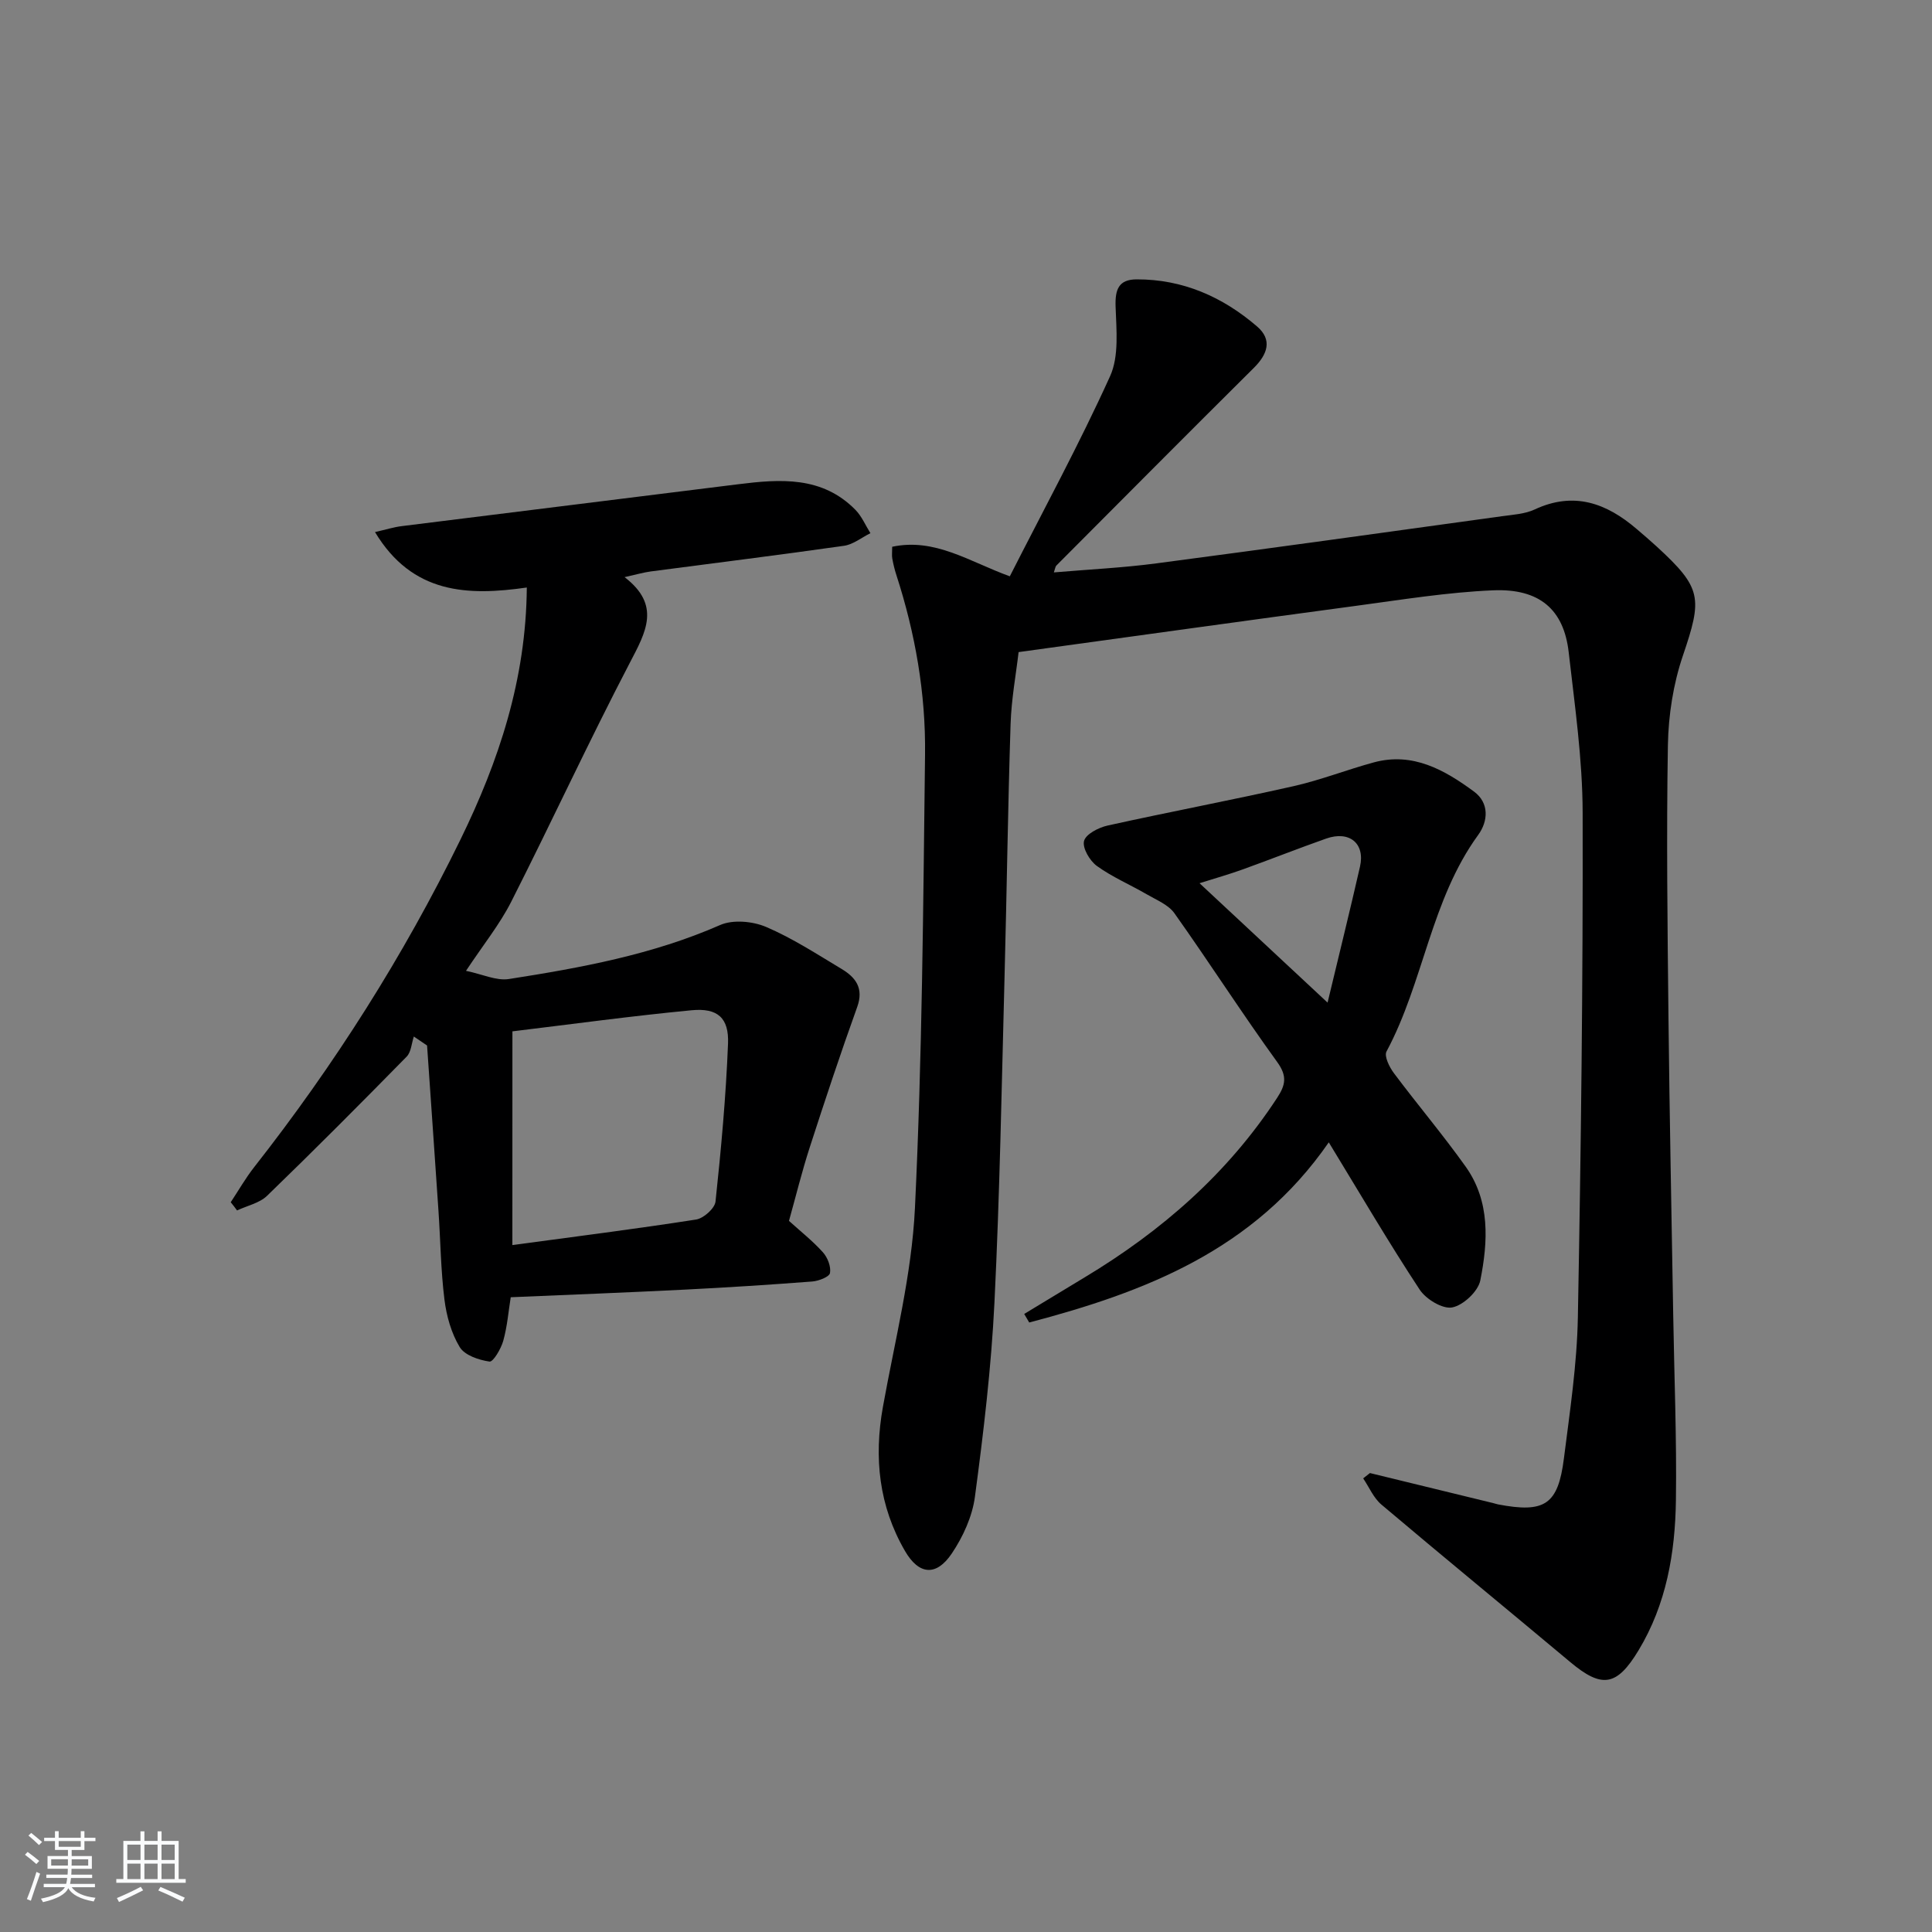
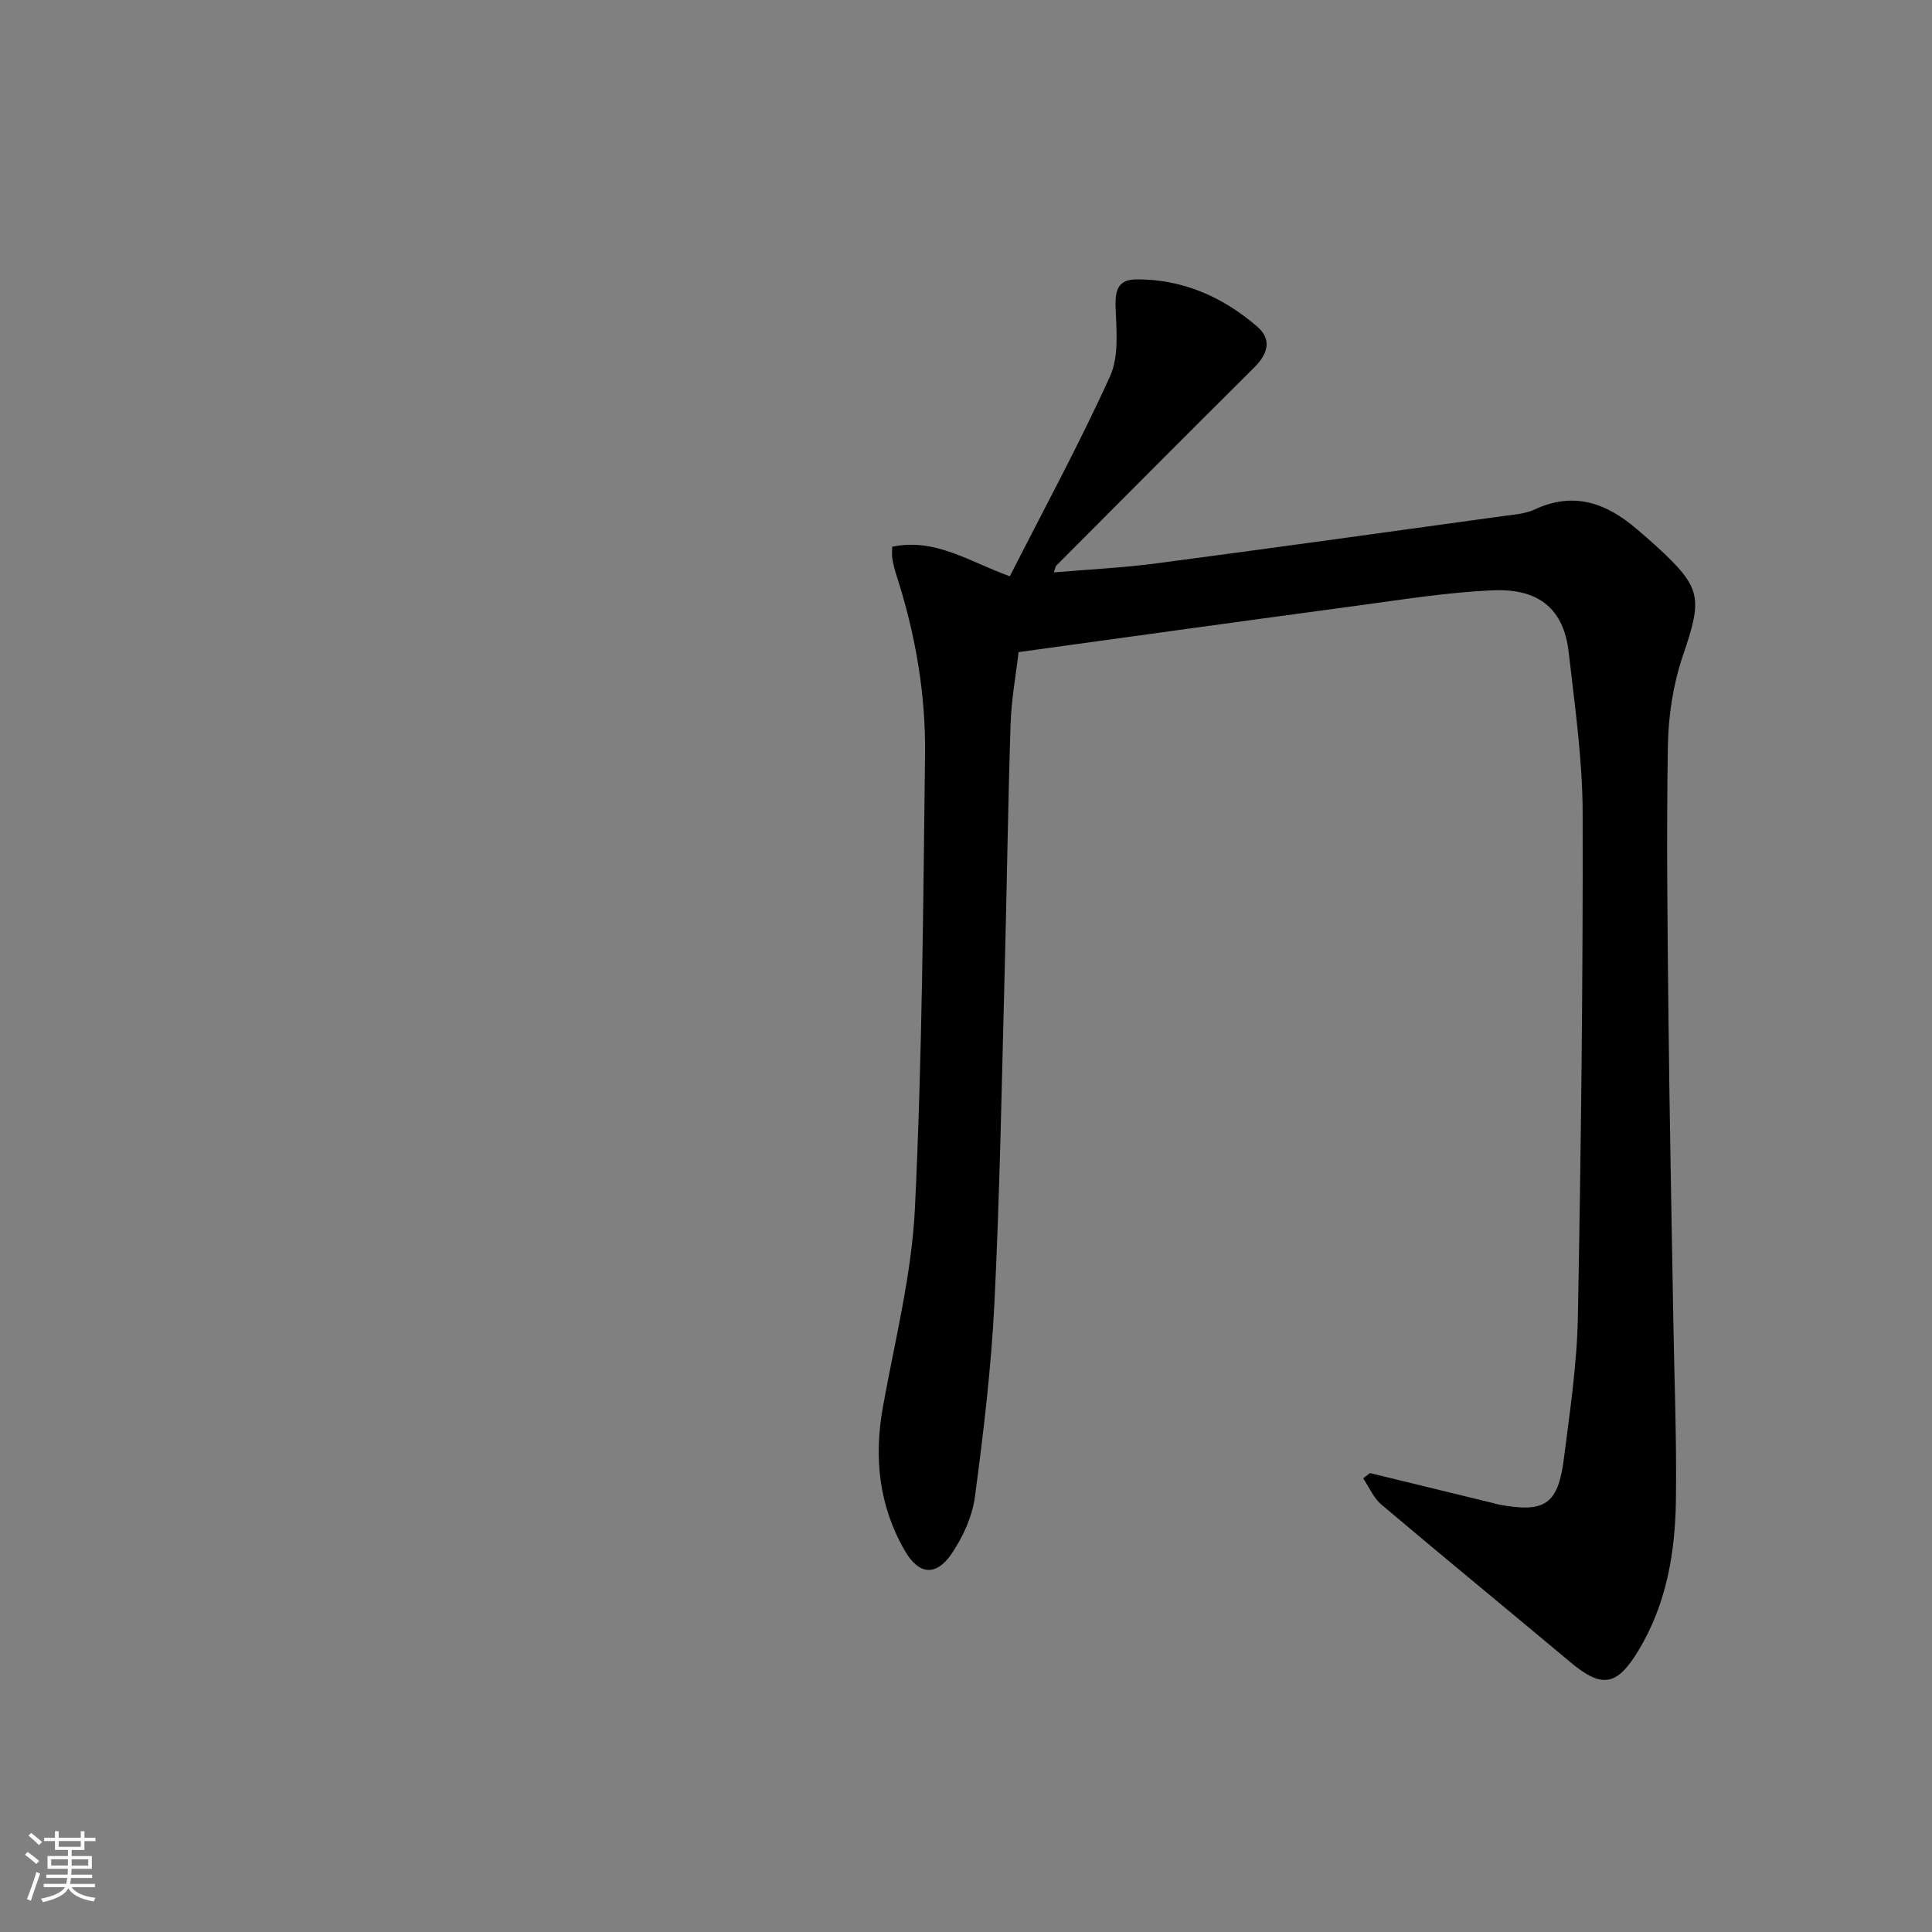
<svg xmlns="http://www.w3.org/2000/svg" enable-background="new 0 0 400 400" viewBox="0 0 400 400">
  <rect x="0" y="0" width="400" height="400" fill="#808080" stroke="none" />
  <path d="m5.17 384 .55-.58c.85.61 1.65 1.24 2.4 1.87l-.59.64c-.83-.73-1.62-1.38-2.36-1.93m1.22 9.53-.82-.34c.71-1.76 1.37-3.64 1.98-5.63.24.13.5.25.76.36-.6 1.67-1.24 3.54-1.92 5.61m-.5-13.5.57-.54c.56.44 1.31 1.06 2.26 1.87l-.65.64c-.67-.66-1.4-1.32-2.18-1.97m3.25.46h2.24v-1.36h.77v1.36h4.57v-1.36h.76v1.36h2.28v.69h-2.28v1.84h-2.64v1.26h4.18v2.64h-4.21c0 .45-.02.86-.05 1.21h4.32v.69h-4.38c-.04.34-.1.75-.19 1.22h5.15v.69h-4.82c.87 1.19 2.51 1.92 4.93 2.19-.17.31-.3.57-.37.76-2.77-.49-4.52-1.41-5.26-2.76-.56 1.26-2.3 2.23-5.24 2.9-.12-.24-.26-.48-.43-.72 2.73-.55 4.38-1.34 4.96-2.38h-4.38v-.69h4.65c.1-.38.17-.79.21-1.22h-4.32v-.69h4.4c.03-.34.05-.75.05-1.21h-4.2v-2.64h4.23v-1.26h-2.69v-1.84h-2.24zm1.46 4.46v1.29h3.45c.01-.4.02-.57.01-.53v-.32-.45h-3.46zm1.55-2.59h4.57v-1.19h-4.57zm6.11 2.59h-3.42v.77c-.01.19-.01.37-.02.53h3.44z" fill="#fafbfc" />
-   <path d="m32.63 379.16h.82v1.98h3.54v7.89h1.46v.78h-14.37v-.78h1.46v-7.89h3.54v-1.98h.82v1.98h2.73zm-3.49 11.48.5.73c-1.61.82-3.28 1.63-5 2.42-.13-.27-.28-.55-.44-.82 1.75-.73 3.4-1.5 4.94-2.33m-2.78-5.55h2.73v-3.18h-2.73zm0 3.95h2.73v-3.2h-2.73zm3.54-3.95h2.73v-3.18h-2.73zm0 3.95h2.73v-3.2h-2.73zm7.89 4.68c-1.84-.92-3.51-1.7-5.02-2.32l.45-.73c1.89.8 3.57 1.55 5.04 2.23zm-1.62-11.81h-2.73v3.18h2.73zm-2.73 7.13h2.73v-3.2h-2.73z" fill="#fafbfc" />
  <g fill="#000001">
    <path d="m283.63 304.98c8.52 2.08 17.04 4.16 25.56 6.23.32.08.64.19.97.26 9.65 1.84 12.42.07 13.63-9.51 1.23-9.72 2.71-19.48 2.89-29.25.65-34.8 1.07-69.61.99-104.41-.02-11.09-1.63-22.21-2.89-33.27-1.01-8.82-6.02-13.22-15.67-12.81-9.43.4-18.82 1.93-28.2 3.19-23.03 3.09-46.03 6.3-70.02 9.6-.52 4.51-1.49 9.69-1.66 14.9-.56 17.3-.78 34.62-1.24 51.92-.6 22.62-.99 45.26-2.1 67.86-.66 13.43-2.26 26.84-4.04 40.18-.54 4.1-2.47 8.32-4.81 11.79-3.19 4.72-6.78 4.44-9.67-.54-5.39-9.28-6.47-19.31-4.57-29.85 2.46-13.69 5.97-27.37 6.63-41.17 1.5-31.24 1.71-62.54 2.09-93.83.16-12.68-2.02-25.13-5.94-37.23-.36-1.1-.63-2.24-.84-3.38-.12-.64-.02-1.31-.02-2.46 8.87-1.88 15.96 3.08 24.35 6.12 7.03-13.84 14.4-27.4 20.76-41.43 1.88-4.15 1.3-9.6 1.14-14.43-.12-3.53.63-5.61 4.36-5.62 9.57-.03 17.82 3.63 24.93 9.75 3.23 2.77 2.16 5.77-.66 8.57-13.68 13.59-27.29 27.27-40.9 40.94-.2.2-.22.57-.51 1.41 7.24-.62 14.27-.95 21.22-1.87 23.86-3.14 47.7-6.47 71.54-9.76 2.29-.32 4.75-.45 6.79-1.4 8.11-3.79 14.86-1.32 21.12 4.05 1.39 1.19 2.79 2.38 4.13 3.61 9.39 8.62 9.5 10.65 5.43 22.62-1.99 5.86-2.99 12.31-3.1 18.52-.32 18.82-.08 37.66.12 56.48.22 20.48.64 40.95.98 61.43.21 12.81.74 25.63.56 38.43-.15 10.87-1.97 21.52-7.74 31.07-4.52 7.48-7.6 7.91-14.19 2.38-12.99-10.88-26.1-21.62-39.04-32.56-1.63-1.37-2.54-3.6-3.78-5.43.47-.35.93-.72 1.4-1.1z" />
-     <path d="m47.77 248.91c1.61-2.43 3.06-4.98 4.85-7.26 16.58-21.13 30.92-43.69 42.71-67.82 7.93-16.23 13.59-33.15 13.74-52.19-12.17 1.74-23.68 1.41-31.43-11.48 2.26-.51 3.88-1.03 5.53-1.23 23.21-2.91 46.44-5.76 69.65-8.67 8.74-1.09 17.39-1.72 24.29 5.3 1.31 1.34 2.08 3.2 3.1 4.83-1.82.9-3.56 2.34-5.47 2.61-13.31 1.9-26.66 3.55-40 5.31-1.48.2-2.92.62-5.43 1.18 7.59 5.82 4.41 11.37 1.1 17.71-8.52 16.33-16.24 33.07-24.57 49.5-2.38 4.69-5.76 8.87-9.36 14.3 3.4.7 6.27 2.1 8.87 1.7 14.91-2.33 29.73-5.04 43.74-11.18 2.66-1.17 6.74-.79 9.52.39 5.46 2.33 10.53 5.64 15.65 8.71 2.89 1.74 4.61 3.97 3.22 7.85-3.46 9.62-6.68 19.33-9.83 29.07-1.63 5.03-2.89 10.19-4.3 15.23 2.46 2.23 4.95 4.19 7.03 6.51.97 1.08 1.7 2.96 1.46 4.29-.15.8-2.33 1.64-3.66 1.75-8.78.67-17.57 1.24-26.37 1.68-11.93.6-23.87 1.06-36.07 1.58-.46 2.85-.71 6.01-1.54 9-.46 1.66-2.09 4.43-2.85 4.32-2.22-.32-5.14-1.3-6.17-3-1.74-2.87-2.74-6.44-3.16-9.82-.76-6.09-.82-12.26-1.24-18.4-.77-11.41-1.57-22.81-2.36-34.22-.91-.62-1.83-1.24-2.74-1.86-.47 1.41-.55 3.2-1.48 4.16-9.53 9.71-19.13 19.36-28.91 28.82-1.57 1.52-4.12 2.04-6.21 3.03-.42-.59-.86-1.14-1.31-1.7zm58.31 8.87c13.14-1.78 25.62-3.35 38.04-5.29 1.55-.24 3.87-2.31 4.02-3.72 1.16-10.87 2.16-21.78 2.59-32.71.21-5.32-2.16-7.41-7.52-6.9-12.49 1.19-24.93 2.9-37.12 4.37-.01 14.93-.01 29.46-.01 44.25z" />
-     <path d="m275.11 236.51c-15.49 22.39-38.11 31-62.02 37.3-.35-.59-.69-1.18-1.04-1.77 4.18-2.53 8.35-5.07 12.54-7.59 15.9-9.57 29.6-21.49 39.83-37.16 1.72-2.63 2.14-4.47.01-7.41-7.31-10.1-14.05-20.62-21.27-30.79-1.26-1.78-3.74-2.77-5.75-3.94-3.42-1.99-7.13-3.56-10.31-5.86-1.48-1.07-3.04-3.73-2.66-5.18.37-1.42 3.02-2.78 4.88-3.19 12.79-2.83 25.66-5.26 38.44-8.14 5.65-1.27 11.09-3.42 16.69-4.94 8.07-2.18 14.64 1.57 20.73 6.05 3.15 2.32 2.97 6.08.86 8.98-9.81 13.48-11.28 30.47-18.98 44.83-.52.97.6 3.24 1.53 4.48 4.87 6.51 10.14 12.73 14.86 19.36 5.11 7.18 4.63 15.52 3.03 23.56-.45 2.27-3.53 5.15-5.82 5.59-1.99.38-5.44-1.71-6.74-3.7-6.4-9.72-12.28-19.77-18.81-30.48zm-.25-28.93c2.38-9.94 4.63-19.02 6.71-28.14 1.1-4.82-2.18-7.52-7.01-5.82-5.77 2.04-11.47 4.29-17.23 6.37-2.82 1.02-5.71 1.84-8.98 2.87 8.95 8.35 17.28 16.12 26.51 24.72z" />
  </g>
</svg>